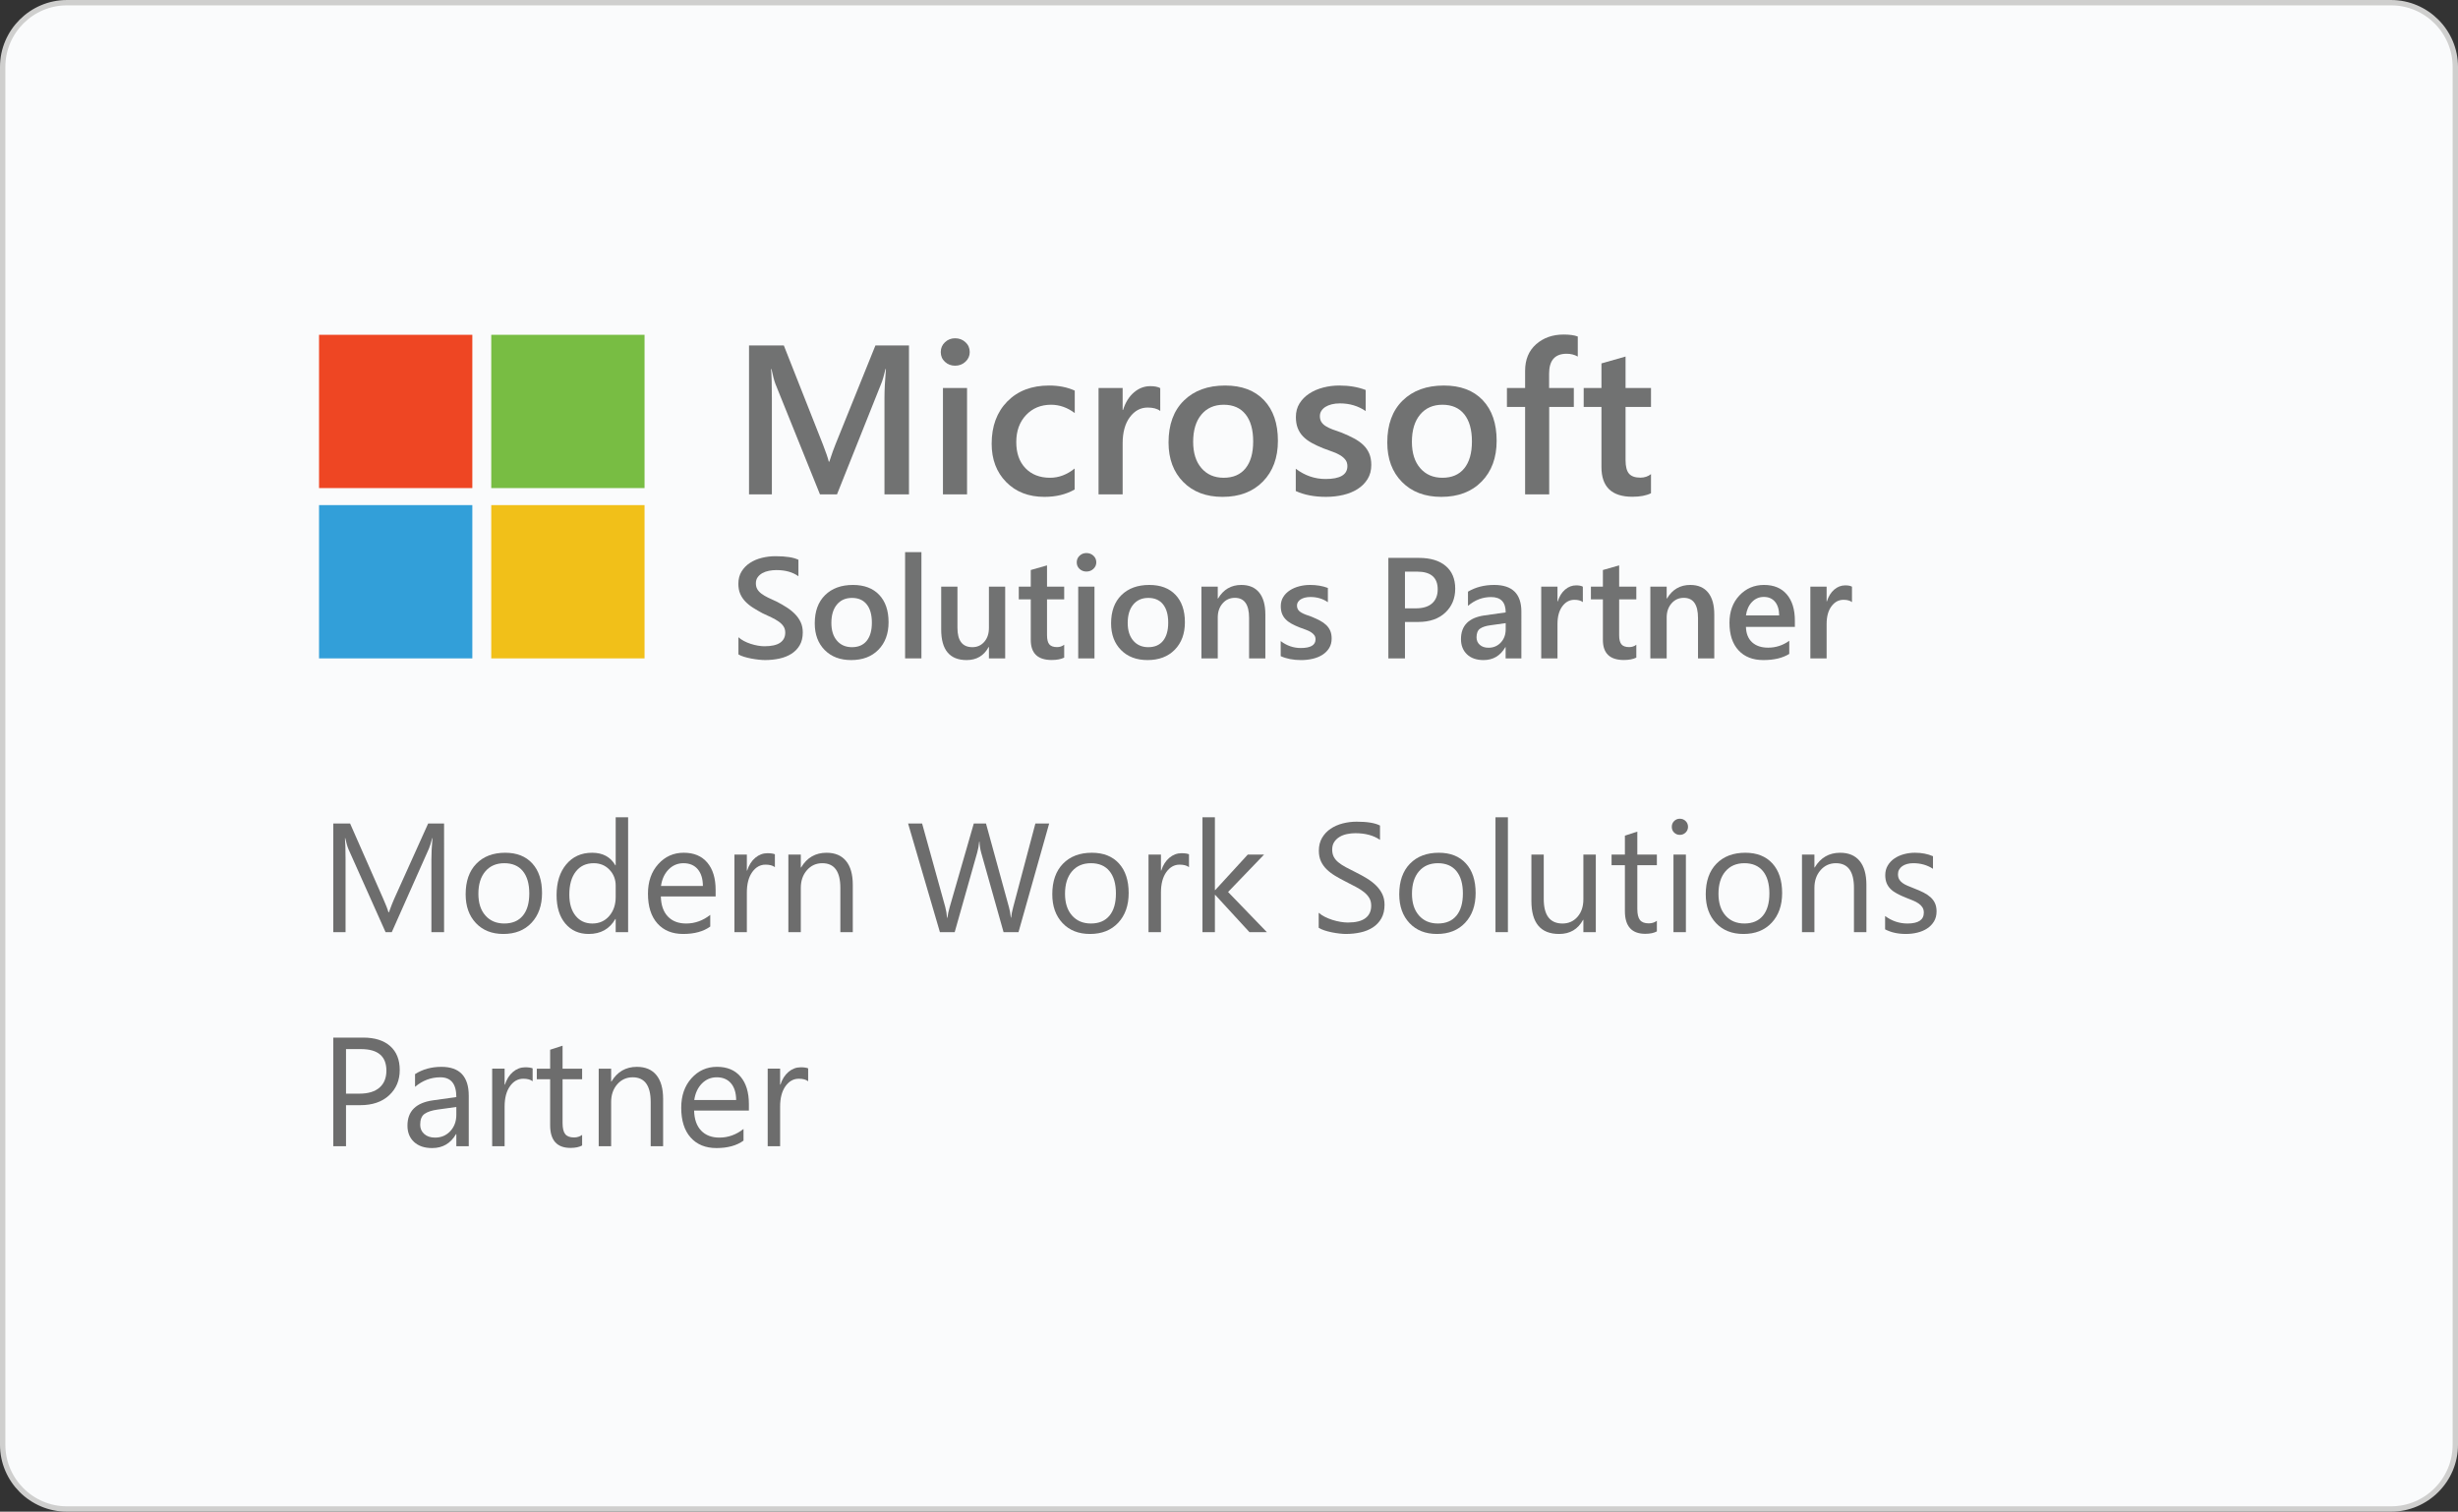
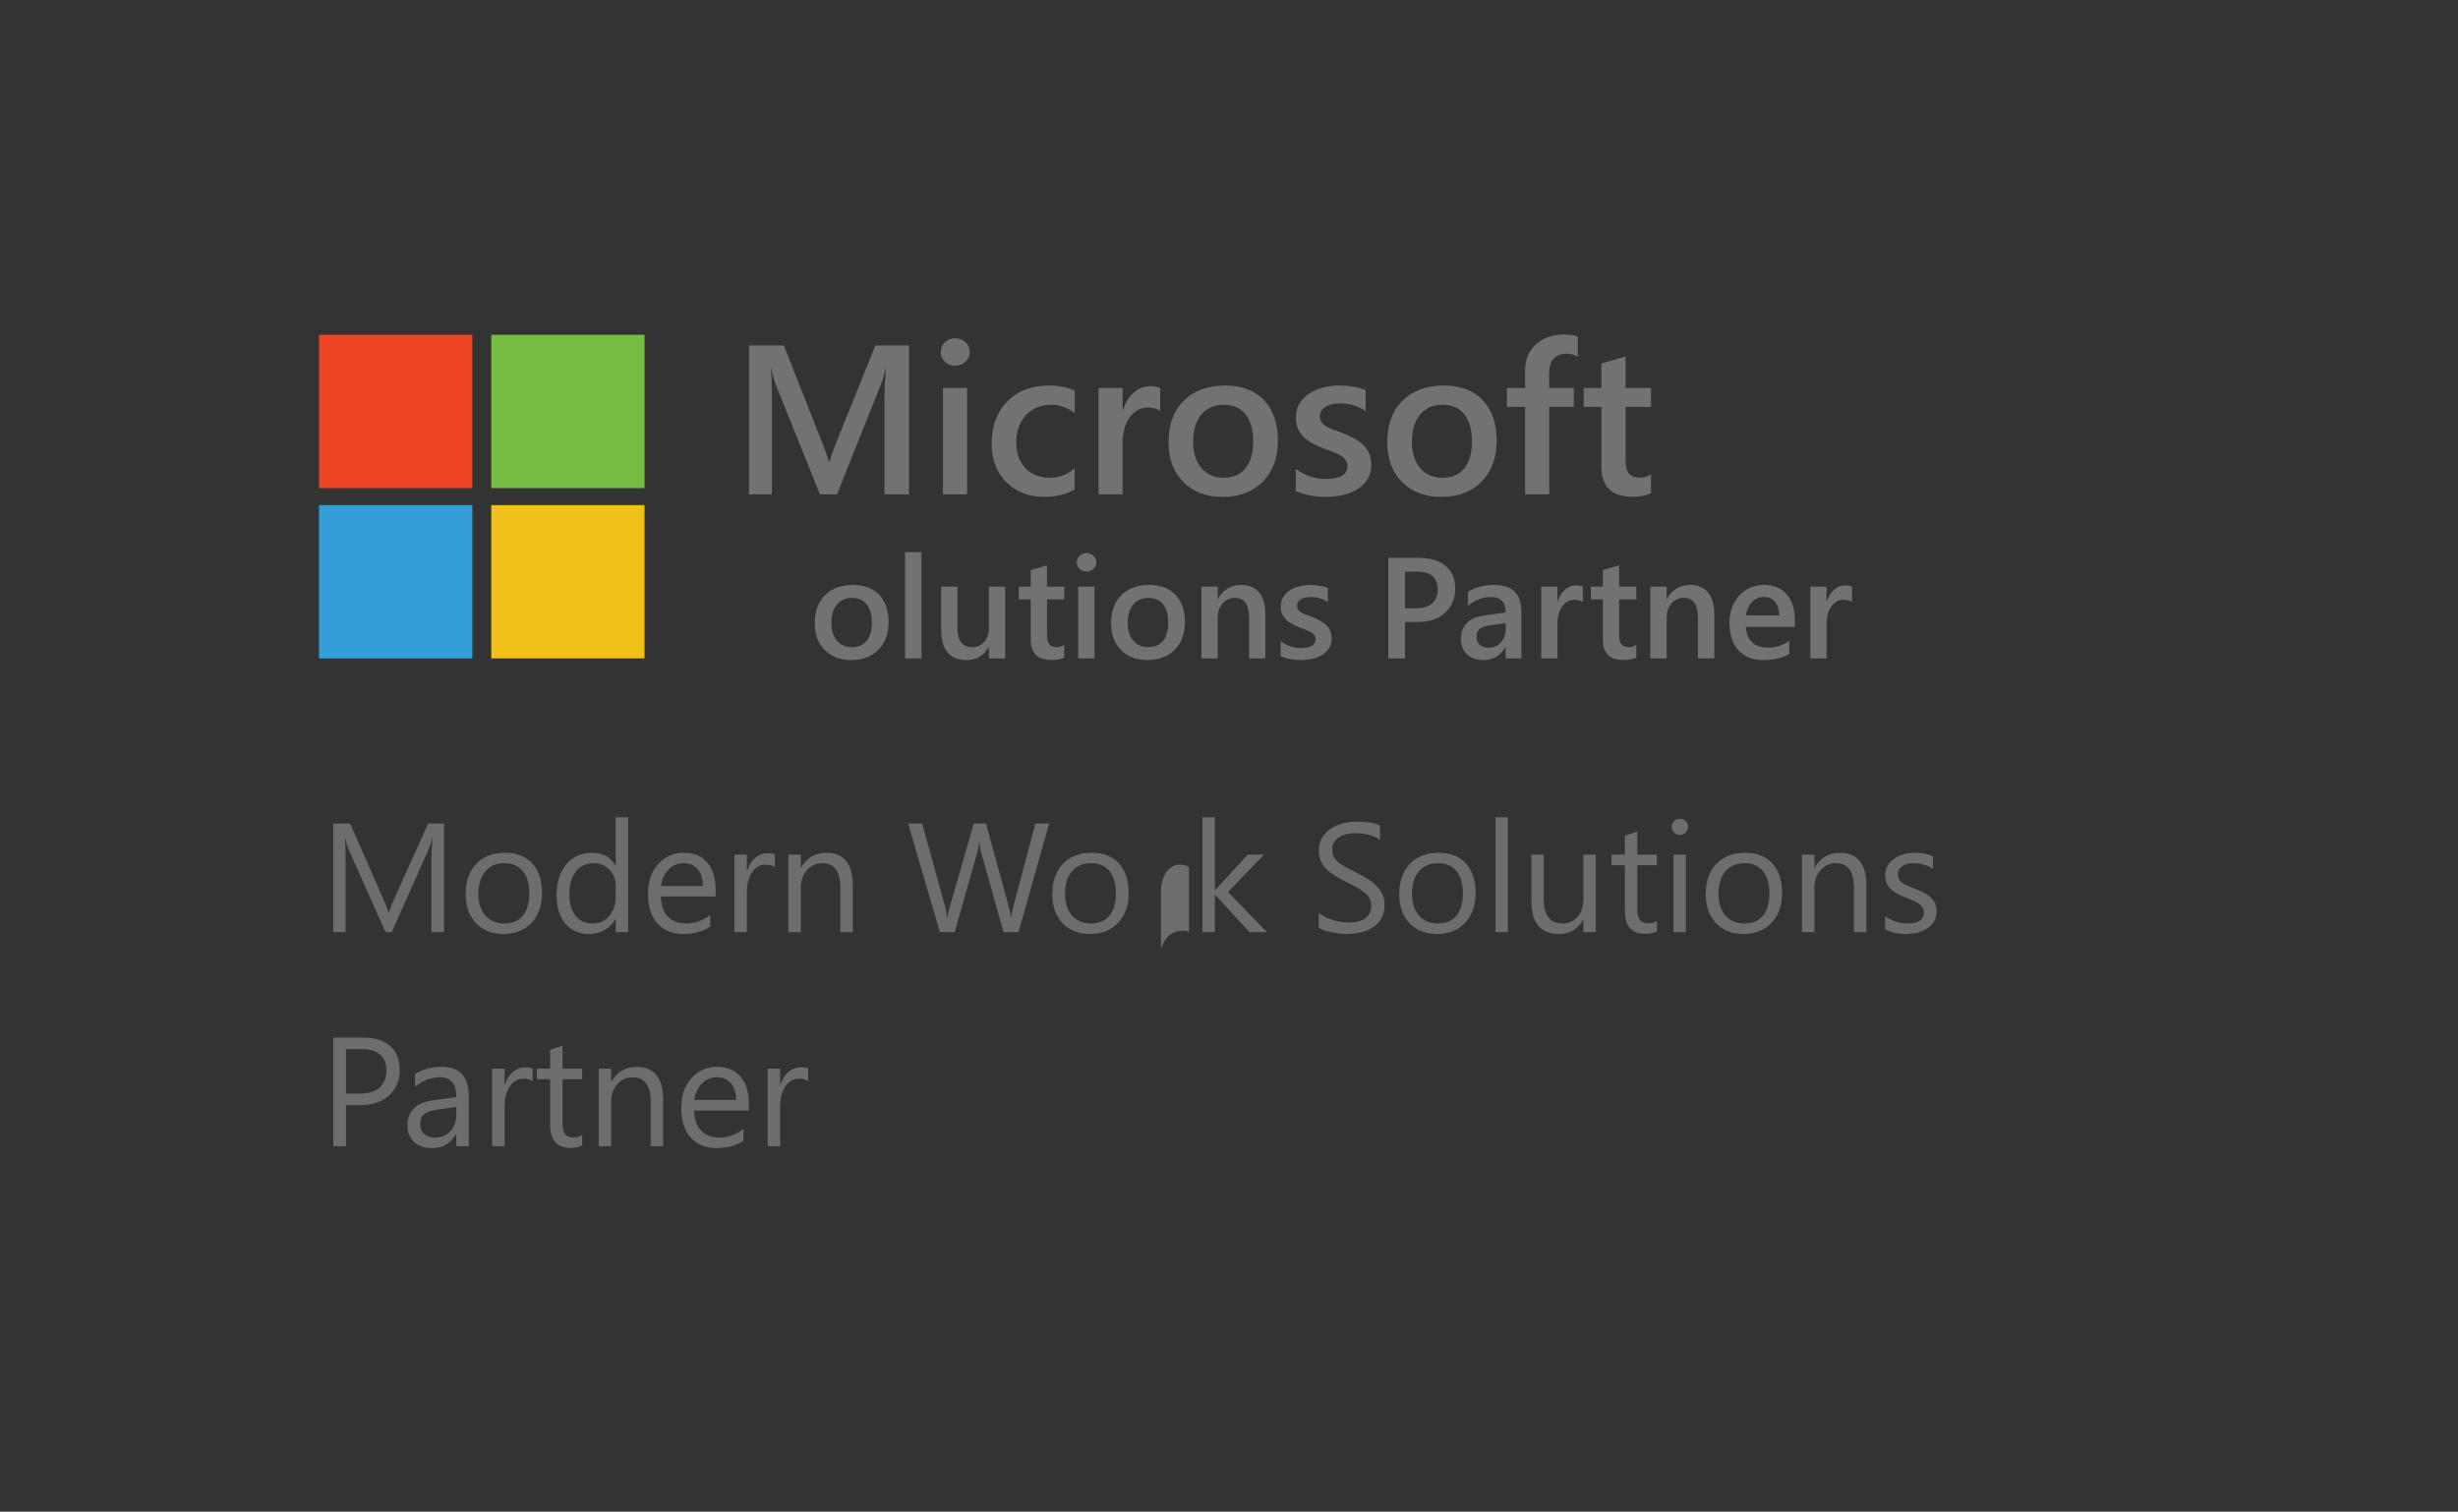
<svg xmlns="http://www.w3.org/2000/svg" version="1.1" id="Layer_1" x="0px" y="0px" viewBox="0 0 459.2 282.44" style="enable-background:new 0 0 459.2 282.44;" xml:space="preserve">
  <rect x="0" y="0" width="459.2" height="282.44" fill="#333333" stroke="none" />
  <style type="text/css">
	.st0{fill:#FAFBFC;stroke:#CFCFCE;stroke-miterlimit:10;}
	.st1{fill:#EE4623;}
	.st2{fill:#78BD43;}
	.st3{fill:#329FD9;}
	.st4{fill:#F1C019;}
	.st5{fill:#717272;}
	.st6{fill:#6D6D6D;}
</style>
  <g>
-     <path class="st0" d="M446.7,281.938H12.5c-6.6,0-12-5.4-12-12V12.502   c0-6.6,5.4-12,12-12h434.2c6.6,0,12,5.4,12,12v257.435   C458.7,276.538,453.3,281.938,446.7,281.938z" />
    <rect x="59.602" y="62.554" class="st1" width="28.638" height="28.638" />
    <rect x="91.775" y="62.554" class="st2" width="28.638" height="28.638" />
    <rect x="59.602" y="94.374" class="st3" width="28.638" height="28.638" />
    <rect x="91.775" y="94.374" class="st4" width="28.638" height="28.638" />
    <g>
      <g>
        <path class="st5" d="M169.815,92.368h-4.579V74.361c0-1.475,0.09-3.279,0.271-5.414h-0.078     c-0.285,1.216-0.537,2.089-0.757,2.62l-8.305,20.801h-3.182l-8.324-20.646     c-0.233-0.607-0.479-1.533-0.737-2.774h-0.078     c0.103,1.113,0.155,2.93,0.155,5.452V92.368h-4.269V64.543h6.5l7.315,18.531     c0.556,1.423,0.918,2.484,1.087,3.182h0.097     c0.479-1.461,0.867-2.548,1.165-3.26l7.451-18.453h6.268V92.368z" />
        <path class="st5" d="M178.43,68.326c-0.737,0-1.368-0.239-1.892-0.718     c-0.524-0.479-0.786-1.087-0.786-1.824s0.262-1.352,0.786-1.843     c0.523-0.491,1.154-0.737,1.892-0.737c0.763,0,1.41,0.246,1.94,0.737     c0.53,0.492,0.795,1.106,0.795,1.843c0,0.699-0.265,1.297-0.795,1.795     C179.84,68.077,179.193,68.326,178.43,68.326z M180.662,92.368h-4.501V72.498     h4.501V92.368z" />
        <path class="st5" d="M200.764,91.456c-1.591,0.918-3.473,1.378-5.646,1.378     c-2.949,0-5.33-0.922-7.141-2.765s-2.716-4.233-2.716-7.17     c0-3.272,0.973-5.902,2.92-7.888c1.947-1.985,4.55-2.979,7.81-2.979     c1.811,0,3.408,0.317,4.792,0.951v4.191c-1.384-1.035-2.859-1.552-4.424-1.552     c-1.902,0-3.461,0.644-4.676,1.931c-1.216,1.288-1.824,2.972-1.824,5.055     c0,2.057,0.572,3.681,1.717,4.871s2.681,1.785,4.608,1.785     c1.617,0,3.144-0.576,4.579-1.727V91.456z" />
        <path class="st5" d="M216.754,76.786c-0.543-0.427-1.326-0.64-2.348-0.64     c-1.333,0-2.445,0.602-3.337,1.805s-1.339,2.839-1.339,4.909v9.508h-4.501     V72.498h4.501v4.094h0.078c0.439-1.397,1.116-2.487,2.028-3.27     s1.931-1.174,3.056-1.174c0.815,0,1.436,0.123,1.863,0.369V76.786z" />
        <path class="st5" d="M228.396,92.834c-3.066,0-5.514-0.928-7.344-2.785     c-1.831-1.856-2.746-4.317-2.746-7.383c0-3.337,0.954-5.944,2.862-7.819     c1.908-1.876,4.479-2.814,7.713-2.814c3.104,0,5.523,0.912,7.257,2.736     c1.733,1.824,2.6,4.353,2.6,7.587c0,3.169-0.935,5.708-2.804,7.616     C234.065,91.879,231.552,92.834,228.396,92.834z M228.609,75.622     c-1.759,0-3.15,0.615-4.172,1.843c-1.022,1.229-1.533,2.924-1.533,5.084     c0,2.083,0.517,3.723,1.552,4.919c1.035,1.197,2.419,1.795,4.152,1.795     c1.772,0,3.133-0.588,4.084-1.766c0.951-1.177,1.426-2.852,1.426-5.025     c0-2.186-0.475-3.874-1.426-5.064C231.742,76.217,230.381,75.622,228.609,75.622z" />
        <path class="st5" d="M242.075,91.747v-4.172c1.682,1.281,3.538,1.921,5.568,1.921     c2.717,0,4.075-0.802,4.075-2.406c0-0.453-0.116-0.837-0.35-1.155     c-0.232-0.316-0.546-0.598-0.94-0.844s-0.86-0.466-1.397-0.66     c-0.537-0.194-1.135-0.414-1.795-0.66c-0.814-0.323-1.549-0.667-2.202-1.029     c-0.653-0.362-1.196-0.772-1.63-1.232c-0.434-0.459-0.76-0.98-0.979-1.562     c-0.221-0.582-0.33-1.261-0.33-2.038c0-0.957,0.226-1.801,0.679-2.532     c0.453-0.73,1.061-1.345,1.824-1.843c0.763-0.498,1.63-0.873,2.6-1.125     c0.971-0.252,1.973-0.378,3.008-0.378c1.837,0,3.479,0.278,4.929,0.834v3.939     c-1.396-0.957-3.001-1.436-4.812-1.436c-0.569,0-1.083,0.059-1.542,0.175     c-0.459,0.117-0.851,0.278-1.174,0.485c-0.324,0.207-0.576,0.456-0.757,0.747     c-0.182,0.291-0.271,0.611-0.271,0.96c0,0.427,0.09,0.789,0.271,1.086     c0.181,0.298,0.449,0.56,0.805,0.786c0.356,0.227,0.783,0.434,1.281,0.621     s1.07,0.392,1.717,0.611c0.854,0.349,1.62,0.705,2.3,1.067     c0.679,0.362,1.258,0.773,1.736,1.232c0.479,0.459,0.848,0.99,1.106,1.591     s0.388,1.316,0.388,2.144c0,1.009-0.232,1.889-0.698,2.639     c-0.466,0.75-1.087,1.372-1.863,1.863c-0.775,0.492-1.672,0.857-2.688,1.097     c-1.016,0.239-2.086,0.359-3.211,0.359     C245.549,92.834,243.666,92.471,242.075,91.747z" />
        <path class="st5" d="M269.26,92.834c-3.066,0-5.515-0.928-7.345-2.785     c-1.83-1.856-2.745-4.317-2.745-7.383c0-3.337,0.953-5.944,2.861-7.819     c1.908-1.876,4.479-2.814,7.714-2.814c3.104,0,5.523,0.912,7.257,2.736     c1.733,1.824,2.6,4.353,2.6,7.587c0,3.169-0.935,5.708-2.804,7.616     C274.929,91.879,272.416,92.834,269.26,92.834z M269.473,75.622     c-1.759,0-3.149,0.615-4.172,1.843c-1.021,1.229-1.532,2.924-1.532,5.084     c0,2.083,0.517,3.723,1.552,4.919c1.035,1.197,2.419,1.795,4.152,1.795     c1.772,0,3.134-0.588,4.085-1.766c0.951-1.177,1.426-2.852,1.426-5.025     c0-2.186-0.475-3.874-1.426-5.064C272.607,76.217,271.245,75.622,269.473,75.622z" />
        <path class="st5" d="M294.757,66.619c-0.608-0.349-1.301-0.524-2.076-0.524     c-2.187,0-3.279,1.235-3.279,3.706v2.697h4.618v3.532h-4.6V92.368h-4.501     V76.03h-3.396v-3.532h3.396v-3.221c0-2.095,0.686-3.748,2.057-4.958     s3.085-1.814,5.142-1.814c1.112,0,1.992,0.123,2.64,0.369V66.619z" />
        <path class="st5" d="M308.437,92.154c-0.88,0.439-2.038,0.66-3.474,0.66     c-3.855,0-5.782-1.85-5.782-5.549V76.03h-3.318v-3.532h3.318v-4.599     l4.502-1.281v5.879h4.754v3.532h-4.754v9.935c0,1.177,0.213,2.018,0.64,2.522     s1.139,0.757,2.135,0.757c0.763,0,1.423-0.22,1.979-0.66V92.154z" />
      </g>
    </g>
    <g>
      <g>
-         <path class="st5" d="M137.952,122.265v-3.208c0.288,0.262,0.63,0.498,1.028,0.707     c0.397,0.209,0.818,0.386,1.263,0.53c0.445,0.144,0.891,0.255,1.336,0.333     c0.445,0.079,0.855,0.118,1.23,0.118c1.31,0,2.285-0.218,2.927-0.655     s0.962-1.069,0.962-1.898c0-0.445-0.107-0.832-0.321-1.159     c-0.214-0.327-0.513-0.626-0.897-0.896c-0.384-0.271-0.836-0.531-1.355-0.779     c-0.519-0.249-1.076-0.508-1.669-0.779c-0.637-0.34-1.23-0.685-1.781-1.034     c-0.55-0.349-1.028-0.735-1.434-1.159s-0.725-0.901-0.956-1.434     c-0.231-0.532-0.347-1.156-0.347-1.872c0-0.882,0.198-1.648,0.596-2.298     c0.397-0.65,0.921-1.187,1.571-1.61c0.65-0.423,1.39-0.738,2.219-0.943     s1.676-0.308,2.541-0.308c1.964,0,3.396,0.223,4.294,0.668v3.077     c-1.065-0.768-2.436-1.152-4.111-1.152c-0.463,0-0.923,0.043-1.381,0.131     c-0.458,0.087-0.869,0.231-1.231,0.432s-0.657,0.458-0.884,0.772     c-0.227,0.314-0.34,0.694-0.34,1.139c0,0.419,0.087,0.781,0.262,1.087     s0.43,0.585,0.766,0.838c0.336,0.253,0.746,0.5,1.231,0.74     c0.484,0.24,1.045,0.5,1.682,0.779c0.655,0.34,1.272,0.698,1.853,1.073     c0.581,0.375,1.091,0.791,1.532,1.244c0.441,0.454,0.79,0.958,1.048,1.512     c0.257,0.555,0.386,1.185,0.386,1.892c0,0.952-0.192,1.755-0.576,2.409     c-0.384,0.655-0.901,1.188-1.552,1.598s-1.399,0.707-2.246,0.89     c-0.847,0.184-1.741,0.275-2.684,0.275c-0.314,0-0.701-0.024-1.159-0.072     c-0.458-0.048-0.928-0.118-1.408-0.209s-0.934-0.203-1.362-0.334     S138.214,122.431,137.952,122.265z" />
        <path class="st5" d="M159.02,123.326c-2.069,0-3.721-0.626-4.956-1.879     c-1.235-1.252-1.853-2.913-1.853-4.982c0-2.252,0.644-4.011,1.932-5.277     s3.022-1.898,5.205-1.898c2.095,0,3.728,0.615,4.897,1.846     c1.17,1.23,1.755,2.938,1.755,5.12c0,2.139-0.631,3.852-1.892,5.139     C162.845,122.682,161.15,123.326,159.02,123.326z M159.164,111.712     c-1.188,0-2.126,0.415-2.815,1.244c-0.689,0.83-1.034,1.973-1.034,3.431     c0,1.406,0.349,2.512,1.047,3.319c0.698,0.808,1.632,1.211,2.802,1.211     c1.196,0,2.115-0.397,2.756-1.191c0.642-0.794,0.962-1.925,0.962-3.391     c0-1.475-0.321-2.614-0.962-3.417S160.36,111.712,159.164,111.712z" />
        <path class="st5" d="M172.14,123.011h-3.051V103.161h3.051V123.011z" />
        <path class="st5" d="M187.787,123.011h-3.038v-2.121h-0.053     c-0.881,1.624-2.252,2.436-4.111,2.436c-3.168,0-4.753-1.903-4.753-5.709v-8.014     h3.038v7.699c0,2.409,0.93,3.614,2.789,3.614c0.899,0,1.639-0.332,2.219-0.995     c0.581-0.663,0.871-1.532,0.871-2.605v-7.712h3.038V123.011z" />
        <path class="st5" d="M198.812,122.867c-0.594,0.297-1.375,0.445-2.344,0.445     c-2.602,0-3.902-1.249-3.902-3.745v-7.581H190.327v-2.383h2.239v-3.103     l3.038-0.864v3.967h3.208v2.383h-3.208v6.704c0,0.794,0.144,1.362,0.432,1.702     s0.768,0.511,1.44,0.511c0.515,0,0.96-0.148,1.335-0.445V122.867z" />
        <path class="st5" d="M202.963,106.788c-0.498,0-0.923-0.162-1.277-0.484     c-0.354-0.323-0.53-0.733-0.53-1.231s0.177-0.912,0.53-1.244     c0.354-0.332,0.779-0.498,1.277-0.498c0.515,0,0.951,0.166,1.309,0.498     c0.358,0.332,0.537,0.747,0.537,1.244c0,0.471-0.179,0.875-0.537,1.211     C203.914,106.62,203.478,106.788,202.963,106.788z M204.469,123.011h-3.038v-13.408     h3.038V123.011z" />
        <path class="st5" d="M214.381,123.326c-2.069,0-3.721-0.626-4.956-1.879     c-1.235-1.252-1.853-2.913-1.853-4.982c0-2.252,0.644-4.011,1.932-5.277     s3.022-1.898,5.205-1.898c2.095,0,3.728,0.615,4.897,1.846     c1.17,1.23,1.755,2.938,1.755,5.12c0,2.139-0.631,3.852-1.892,5.139     C218.206,122.682,216.511,123.326,214.381,123.326z M214.525,111.712     c-1.188,0-2.126,0.415-2.815,1.244c-0.689,0.83-1.034,1.973-1.034,3.431     c0,1.406,0.349,2.512,1.047,3.319c0.698,0.808,1.632,1.211,2.802,1.211     c1.196,0,2.115-0.397,2.756-1.191c0.642-0.794,0.962-1.925,0.962-3.391     c0-1.475-0.321-2.614-0.962-3.417S215.721,111.712,214.525,111.712z" />
        <path class="st5" d="M236.392,123.011h-3.038v-7.555c0-2.505-0.886-3.758-2.658-3.758     c-0.926,0-1.689,0.347-2.292,1.041c-0.603,0.694-0.904,1.569-0.904,2.625v7.647     h-3.051v-13.408h3.051v2.226h0.053c1.003-1.693,2.453-2.54,4.347-2.54     c1.457,0,2.57,0.474,3.339,1.42c0.768,0.947,1.152,2.315,1.152,4.105V123.011     z" />
        <path class="st5" d="M239.259,122.592v-2.815c1.135,0.864,2.387,1.296,3.758,1.296     c1.833,0,2.75-0.541,2.75-1.624c0-0.306-0.079-0.565-0.236-0.779     c-0.157-0.213-0.369-0.403-0.635-0.569c-0.267-0.166-0.581-0.314-0.942-0.445     c-0.362-0.131-0.767-0.279-1.212-0.445c-0.55-0.218-1.045-0.449-1.486-0.694     c-0.44-0.244-0.807-0.521-1.1-0.832c-0.292-0.31-0.513-0.661-0.661-1.054     c-0.148-0.393-0.223-0.851-0.223-1.375c0-0.646,0.152-1.215,0.458-1.709     c0.306-0.493,0.716-0.908,1.231-1.244c0.515-0.336,1.1-0.589,1.754-0.759     c0.655-0.17,1.332-0.255,2.03-0.255c1.239,0,2.348,0.188,3.325,0.563v2.658     c-0.942-0.646-2.024-0.969-3.247-0.969c-0.384,0-0.731,0.039-1.041,0.118     s-0.574,0.188-0.792,0.328s-0.389,0.308-0.511,0.504s-0.184,0.413-0.184,0.648     c0,0.288,0.062,0.532,0.184,0.733c0.122,0.201,0.304,0.378,0.544,0.53     c0.239,0.153,0.527,0.293,0.864,0.419c0.336,0.127,0.722,0.264,1.158,0.413     c0.576,0.236,1.094,0.476,1.552,0.72c0.458,0.245,0.849,0.522,1.172,0.832     c0.323,0.31,0.571,0.668,0.746,1.074s0.262,0.888,0.262,1.447     c0,0.681-0.156,1.274-0.471,1.781s-0.733,0.925-1.257,1.257     c-0.524,0.332-1.129,0.579-1.813,0.74c-0.686,0.162-1.408,0.243-2.167,0.243     C241.603,123.326,240.332,123.081,239.259,122.592z" />
        <path class="st5" d="M262.474,116.203v6.809h-3.104v-18.776h5.696     c2.156,0,3.828,0.502,5.015,1.505c1.188,1.004,1.781,2.418,1.781,4.243     c0,1.825-0.62,3.317-1.859,4.478c-1.24,1.161-2.916,1.742-5.028,1.742H262.474z      M262.474,106.801v6.861h2.017c1.336,0,2.353-0.31,3.051-0.93     c0.698-0.62,1.048-1.493,1.048-2.619c0-2.208-1.283-3.312-3.85-3.312H262.474z" />
        <path class="st5" d="M284.223,123.011h-2.946v-2.095h-0.052     c-0.926,1.606-2.283,2.41-4.072,2.41c-1.318,0-2.351-0.358-3.097-1.074     c-0.747-0.716-1.12-1.663-1.12-2.841c0-2.532,1.458-4.007,4.374-4.426     l3.98-0.563c0-1.912-0.908-2.868-2.724-2.868     c-1.598,0-3.038,0.55-4.321,1.65v-2.658c1.414-0.838,3.047-1.257,4.897-1.257     c3.387,0,5.08,1.667,5.08,5.001V123.011z M281.29,116.425l-2.815,0.393     c-0.873,0.113-1.53,0.325-1.971,0.635c-0.44,0.31-0.661,0.853-0.661,1.63     c0,0.567,0.203,1.032,0.608,1.395c0.406,0.362,0.95,0.543,1.631,0.543     c0.925,0,1.69-0.325,2.298-0.976c0.606-0.65,0.91-1.468,0.91-2.455V116.425     z" />
        <path class="st5" d="M295.706,112.497c-0.366-0.288-0.895-0.432-1.584-0.432     c-0.899,0-1.65,0.406-2.252,1.218c-0.603,0.812-0.903,1.916-0.903,3.312v6.416     h-3.038v-13.408h3.038v2.763h0.052c0.297-0.942,0.753-1.678,1.368-2.206     c0.616-0.528,1.303-0.792,2.062-0.792c0.55,0,0.969,0.083,1.257,0.249V112.497z" />
        <path class="st5" d="M305.696,122.867c-0.594,0.297-1.375,0.445-2.344,0.445     c-2.602,0-3.901-1.249-3.901-3.745v-7.581h-2.239v-2.383h2.239v-3.103     l3.037-0.864v3.967h3.208v2.383h-3.208v6.704c0,0.794,0.145,1.362,0.433,1.702     s0.768,0.511,1.44,0.511c0.515,0,0.96-0.148,1.335-0.445V122.867z" />
        <path class="st5" d="M320.257,123.011h-3.038v-7.555c0-2.505-0.886-3.758-2.657-3.758     c-0.926,0-1.689,0.347-2.292,1.041c-0.603,0.694-0.903,1.569-0.903,2.625v7.647     h-3.051v-13.408h3.051v2.226h0.053c1.003-1.693,2.452-2.54,4.347-2.54     c1.458,0,2.57,0.474,3.339,1.42c0.769,0.947,1.152,2.315,1.152,4.105V123.011     z" />
        <path class="st5" d="M335.316,117.132h-9.14c0.034,1.239,0.417,2.195,1.146,2.867     c0.729,0.672,1.73,1.008,3.005,1.008c1.432,0,2.745-0.428,3.941-1.283v2.449     c-1.223,0.768-2.837,1.152-4.845,1.152c-1.973,0-3.521-0.609-4.642-1.827     c-1.122-1.218-1.683-2.931-1.683-5.14c0-2.086,0.617-3.786,1.853-5.1     c1.235-1.313,2.77-1.97,4.603-1.97s3.252,0.589,4.256,1.768     c1.004,1.178,1.506,2.815,1.506,4.91V117.132z M332.382,114.985     c-0.009-1.091-0.267-1.94-0.772-2.547c-0.506-0.606-1.204-0.91-2.095-0.91     c-0.873,0-1.613,0.319-2.22,0.956s-0.979,1.471-1.119,2.501H332.382z" />
        <path class="st5" d="M345.986,112.497c-0.366-0.288-0.895-0.432-1.584-0.432     c-0.899,0-1.65,0.406-2.252,1.218c-0.603,0.812-0.903,1.916-0.903,3.312v6.416     h-3.038v-13.408h3.038v2.763h0.052c0.297-0.942,0.753-1.678,1.368-2.206     c0.616-0.528,1.303-0.792,2.062-0.792c0.55,0,0.969,0.083,1.257,0.249V112.497z" />
      </g>
    </g>
    <g>
      <g>
        <path class="st6" d="M82.959,174.162h-2.364v-13.618c0-1.076,0.065-2.393,0.198-3.949     H80.736c-0.226,0.915-0.429,1.571-0.608,1.968l-6.937,15.6h-1.161     l-6.922-15.486c-0.198-0.453-0.401-1.146-0.608-2.081h-0.057     c0.075,0.812,0.113,2.138,0.113,3.978v13.59h-2.293V153.862h3.143l6.229,14.156     c0.481,1.085,0.793,1.896,0.935,2.435h0.085     c0.405-1.113,0.731-1.944,0.977-2.491l6.356-14.1h2.973V174.162z" />
        <path class="st6" d="M94.043,174.502c-2.143,0-3.853-0.678-5.132-2.031     c-1.279-1.354-1.918-3.15-1.918-5.387c0-2.435,0.666-4.336,1.996-5.705     c1.331-1.368,3.128-2.052,5.393-2.052c2.161,0,3.848,0.665,5.061,1.995     c1.212,1.331,1.819,3.176,1.819,5.535c0,2.312-0.654,4.164-1.96,5.557     C97.995,173.805,96.242,174.502,94.043,174.502z M94.212,161.28     c-1.491,0-2.67,0.507-3.539,1.521c-0.869,1.015-1.302,2.414-1.302,4.197     c0,1.718,0.438,3.072,1.316,4.062c0.877,0.991,2.052,1.486,3.524,1.486     c1.501,0,2.654-0.485,3.461-1.458c0.807-0.972,1.21-2.354,1.21-4.147     c0-1.812-0.403-3.208-1.21-4.19C96.867,161.77,95.713,161.28,94.212,161.28z" />
        <path class="st6" d="M117.343,174.162h-2.322v-2.463h-0.057     c-1.076,1.868-2.737,2.803-4.983,2.803c-1.821,0-3.277-0.649-4.367-1.946     c-1.09-1.298-1.635-3.065-1.635-5.302c0-2.397,0.604-4.317,1.812-5.762     c1.208-1.443,2.817-2.165,4.827-2.165c1.991,0,3.44,0.783,4.346,2.35h0.057     v-8.975h2.322V174.162z M115.022,167.607v-2.137c0-1.171-0.387-2.161-1.161-2.974     c-0.774-0.811-1.755-1.217-2.944-1.217c-1.416,0-2.529,0.519-3.341,1.557     c-0.812,1.039-1.217,2.473-1.217,4.304c0,1.67,0.389,2.989,1.167,3.956     c0.779,0.968,1.824,1.451,3.136,1.451c1.293,0,2.343-0.467,3.149-1.401     C114.618,170.212,115.022,169.033,115.022,167.607z" />
        <path class="st6" d="M133.693,167.494H123.459c0.038,1.614,0.472,2.859,1.302,3.737     c0.83,0.878,1.972,1.316,3.426,1.316c1.632,0,3.133-0.538,4.501-1.613v2.18     c-1.274,0.925-2.958,1.388-5.054,1.388c-2.048,0-3.657-0.658-4.827-1.975     c-1.17-1.317-1.755-3.169-1.755-5.557c0-2.255,0.639-4.093,1.918-5.514     c1.279-1.42,2.867-2.13,4.764-2.13c1.897,0,3.364,0.613,4.402,1.84     s1.557,2.93,1.557,5.11V167.494z M131.315,165.527     c-0.01-1.341-0.333-2.383-0.97-3.129c-0.637-0.745-1.522-1.118-2.654-1.118     c-1.095,0-2.024,0.392-2.789,1.175c-0.765,0.783-1.237,1.808-1.416,3.072     H131.315z" />
        <path class="st6" d="M144.763,162.016c-0.406-0.312-0.991-0.468-1.755-0.468     c-0.991,0-1.819,0.468-2.484,1.401c-0.666,0.935-0.998,2.209-0.998,3.822v7.39     h-2.322v-14.496h2.322v2.987h0.057c0.33-1.02,0.835-1.814,1.515-2.386     c0.68-0.57,1.439-0.856,2.279-0.856c0.604,0,1.066,0.066,1.387,0.198V162.016z" />
        <path class="st6" d="M159.315,174.162h-2.322v-8.268c0-3.076-1.123-4.614-3.369-4.614     c-1.161,0-2.121,0.437-2.88,1.31c-0.76,0.873-1.14,1.975-1.14,3.305v8.268     h-2.322v-14.496h2.322v2.407h0.057c1.095-1.831,2.68-2.746,4.756-2.746     c1.585,0,2.798,0.512,3.638,1.535c0.84,1.024,1.26,2.504,1.26,4.438V174.162     z" />
        <path class="st6" d="M196.006,153.862l-5.733,20.3h-2.789l-4.176-14.835     c-0.179-0.633-0.288-1.321-0.326-2.067h-0.057     c-0.057,0.698-0.179,1.378-0.368,2.039l-4.204,14.863h-2.76l-5.945-20.3     h2.619l4.317,15.571c0.179,0.651,0.292,1.331,0.34,2.039h0.071     c0.047-0.5,0.193-1.18,0.439-2.039l4.487-15.571h2.279l4.304,15.685     c0.151,0.538,0.264,1.171,0.339,1.897h0.057     c0.038-0.491,0.165-1.143,0.382-1.954l4.147-15.628H196.006z" />
        <path class="st6" d="M203.637,174.502c-2.143,0-3.853-0.678-5.132-2.031     c-1.279-1.354-1.918-3.15-1.918-5.387c0-2.435,0.666-4.336,1.996-5.705     c1.331-1.368,3.128-2.052,5.393-2.052c2.161,0,3.848,0.665,5.061,1.995     c1.212,1.331,1.819,3.176,1.819,5.535c0,2.312-0.654,4.164-1.96,5.557     C207.588,173.805,205.836,174.502,203.637,174.502z M203.806,161.28     c-1.491,0-2.67,0.507-3.539,1.521c-0.869,1.015-1.302,2.414-1.302,4.197     c0,1.718,0.438,3.072,1.316,4.062c0.877,0.991,2.052,1.486,3.524,1.486     c1.501,0,2.654-0.485,3.461-1.458c0.807-0.972,1.21-2.354,1.21-4.147     c0-1.812-0.403-3.208-1.21-4.19C206.461,161.77,205.307,161.28,203.806,161.28     z" />
-         <path class="st6" d="M222.124,162.016c-0.406-0.312-0.991-0.468-1.755-0.468     c-0.991,0-1.819,0.468-2.484,1.401c-0.666,0.935-0.998,2.209-0.998,3.822v7.39     h-2.322v-14.496h2.322v2.987h0.057c0.33-1.02,0.835-1.814,1.515-2.386     c0.68-0.57,1.439-0.856,2.279-0.856c0.604,0,1.066,0.066,1.387,0.198V162.016z" />
+         <path class="st6" d="M222.124,162.016c-0.406-0.312-0.991-0.468-1.755-0.468     c-0.991,0-1.819,0.468-2.484,1.401c-0.666,0.935-0.998,2.209-0.998,3.822v7.39     h-2.322h2.322v2.987h0.057c0.33-1.02,0.835-1.814,1.515-2.386     c0.68-0.57,1.439-0.856,2.279-0.856c0.604,0,1.066,0.066,1.387,0.198V162.016z" />
        <path class="st6" d="M236.676,174.162h-3.256l-6.398-6.965h-0.057v6.965h-2.322v-21.46     h2.322v13.604h0.057l6.087-6.64h3.043l-6.724,6.993L236.676,174.162z" />
        <path class="st6" d="M246.358,173.34v-2.803c0.32,0.283,0.705,0.538,1.153,0.765     s0.92,0.417,1.416,0.573c0.495,0.155,0.993,0.275,1.493,0.36     s0.963,0.128,1.387,0.128c1.463,0,2.556-0.271,3.277-0.814     c0.722-0.542,1.083-1.323,1.083-2.343c0-0.547-0.12-1.023-0.361-1.43     c-0.24-0.405-0.573-0.775-0.998-1.111c-0.424-0.334-0.927-0.655-1.507-0.962     c-0.581-0.307-1.206-0.63-1.876-0.97c-0.708-0.358-1.368-0.722-1.981-1.09     c-0.614-0.368-1.146-0.774-1.6-1.218s-0.81-0.946-1.069-1.508     s-0.389-1.22-0.389-1.975c0-0.925,0.202-1.729,0.608-2.413     c0.405-0.685,0.938-1.248,1.6-1.692c0.66-0.443,1.413-0.773,2.258-0.99     s1.706-0.326,2.583-0.326c2.001,0,3.459,0.241,4.375,0.723v2.675     c-1.199-0.83-2.737-1.245-4.615-1.245c-0.52,0-1.038,0.054-1.557,0.162     c-0.52,0.109-0.982,0.286-1.388,0.531c-0.406,0.245-0.736,0.562-0.991,0.948     c-0.255,0.388-0.382,0.859-0.382,1.416c0,0.519,0.097,0.967,0.29,1.345     c0.193,0.377,0.479,0.722,0.856,1.033c0.377,0.312,0.838,0.613,1.38,0.906     c0.543,0.292,1.168,0.613,1.876,0.962c0.727,0.359,1.416,0.736,2.066,1.133     c0.651,0.396,1.223,0.835,1.713,1.316c0.491,0.481,0.88,1.015,1.168,1.6     s0.432,1.255,0.432,2.01c0,1.001-0.195,1.848-0.587,2.541     c-0.392,0.694-0.921,1.258-1.586,1.692c-0.665,0.434-1.432,0.748-2.3,0.94     c-0.869,0.193-1.784,0.291-2.746,0.291c-0.321,0-0.718-0.026-1.189-0.078     s-0.953-0.128-1.444-0.227c-0.49-0.099-0.955-0.222-1.394-0.368     C246.974,173.682,246.622,173.52,246.358,173.34z" />
        <path class="st6" d="M268.455,174.502c-2.143,0-3.853-0.678-5.132-2.031     c-1.278-1.354-1.918-3.15-1.918-5.387c0-2.435,0.666-4.336,1.996-5.705     c1.331-1.368,3.129-2.052,5.394-2.052c2.161,0,3.848,0.665,5.061,1.995     c1.213,1.331,1.819,3.176,1.819,5.535c0,2.312-0.654,4.164-1.961,5.557     C272.407,173.805,270.654,174.502,268.455,174.502z M268.625,161.28     c-1.491,0-2.671,0.507-3.539,1.521s-1.302,2.414-1.302,4.197     c0,1.718,0.438,3.072,1.316,4.062c0.877,0.991,2.052,1.486,3.524,1.486     c1.501,0,2.654-0.485,3.461-1.458c0.807-0.972,1.21-2.354,1.21-4.147     c0-1.812-0.403-3.208-1.21-4.19C271.279,161.77,270.126,161.28,268.625,161.28     z" />
        <path class="st6" d="M281.705,174.162h-2.322v-21.46h2.322V174.162z" />
        <path class="st6" d="M298.126,174.162h-2.322v-2.294h-0.057     c-0.962,1.756-2.453,2.634-4.473,2.634c-3.454,0-5.181-2.058-5.181-6.172v-8.664     h2.307v8.296c0,3.058,1.17,4.586,3.511,4.586c1.133,0,2.064-0.417,2.796-1.253     c0.731-0.835,1.097-1.927,1.097-3.276v-8.353h2.322V174.162z" />
        <path class="st6" d="M309.535,174.02c-0.548,0.302-1.27,0.453-2.166,0.453     c-2.539,0-3.808-1.416-3.808-4.247v-8.578h-2.491v-1.982h2.491v-3.538     l2.321-0.751v4.289h3.652v1.982h-3.652v8.168c0,0.972,0.165,1.665,0.495,2.08     c0.33,0.416,0.878,0.623,1.643,0.623c0.585,0,1.09-0.16,1.515-0.481V174.02     z" />
        <path class="st6" d="M313.824,155.986c-0.415,0-0.77-0.142-1.062-0.425     c-0.293-0.283-0.438-0.642-0.438-1.076c0-0.434,0.146-0.795,0.438-1.083     c0.292-0.287,0.646-0.432,1.062-0.432c0.425,0,0.786,0.145,1.083,0.432     c0.297,0.288,0.446,0.649,0.446,1.083c0,0.415-0.149,0.77-0.446,1.062     C314.61,155.839,314.249,155.986,313.824,155.986z M314.957,174.162h-2.322v-14.496     h2.322V174.162z" />
        <path class="st6" d="M325.715,174.502c-2.143,0-3.853-0.678-5.132-2.031     c-1.278-1.354-1.918-3.15-1.918-5.387c0-2.435,0.666-4.336,1.996-5.705     c1.331-1.368,3.129-2.052,5.394-2.052c2.161,0,3.848,0.665,5.061,1.995     c1.213,1.331,1.819,3.176,1.819,5.535c0,2.312-0.654,4.164-1.961,5.557     C329.667,173.805,327.914,174.502,325.715,174.502z M325.885,161.28     c-1.491,0-2.671,0.507-3.539,1.521s-1.302,2.414-1.302,4.197     c0,1.718,0.438,3.072,1.316,4.062c0.877,0.991,2.052,1.486,3.524,1.486     c1.501,0,2.654-0.485,3.461-1.458c0.807-0.972,1.21-2.354,1.21-4.147     c0-1.812-0.403-3.208-1.21-4.19C328.539,161.77,327.386,161.28,325.885,161.28     z" />
        <path class="st6" d="M348.676,174.162h-2.322v-8.268c0-3.076-1.123-4.614-3.369-4.614     c-1.16,0-2.121,0.437-2.88,1.31c-0.76,0.873-1.14,1.975-1.14,3.305v8.268     h-2.322v-14.496h2.322v2.407h0.057c1.095-1.831,2.68-2.746,4.756-2.746     c1.586,0,2.798,0.512,3.639,1.535c0.84,1.024,1.26,2.504,1.26,4.438V174.162     z" />
        <path class="st6" d="M352.172,173.637v-2.491c1.265,0.935,2.656,1.401,4.176,1.401     c2.039,0,3.058-0.68,3.058-2.038c0-0.387-0.087-0.715-0.262-0.984     c-0.175-0.269-0.41-0.507-0.707-0.715c-0.298-0.207-0.647-0.394-1.048-0.559     c-0.401-0.165-0.833-0.337-1.295-0.517c-0.643-0.255-1.206-0.512-1.692-0.771     s-0.892-0.553-1.217-0.878c-0.326-0.325-0.571-0.695-0.736-1.111     c-0.165-0.415-0.248-0.901-0.248-1.458c0-0.68,0.156-1.281,0.468-1.805     s0.727-0.963,1.245-1.316c0.52-0.354,1.111-0.62,1.776-0.8     c0.666-0.18,1.353-0.269,2.06-0.269c1.256,0,2.379,0.217,3.369,0.65v2.351     c-1.066-0.698-2.293-1.048-3.68-1.048c-0.435,0-0.826,0.05-1.176,0.148     c-0.349,0.1-0.648,0.238-0.898,0.418c-0.25,0.179-0.443,0.394-0.58,0.644     c-0.138,0.25-0.205,0.526-0.205,0.828c0,0.378,0.067,0.694,0.205,0.948     c0.137,0.255,0.337,0.481,0.602,0.68c0.264,0.198,0.585,0.378,0.962,0.538     c0.378,0.16,0.808,0.335,1.289,0.523c0.642,0.246,1.217,0.498,1.727,0.758     s0.943,0.552,1.303,0.878c0.358,0.325,0.634,0.7,0.828,1.125     c0.192,0.425,0.29,0.93,0.29,1.515c0,0.718-0.158,1.34-0.475,1.868     c-0.316,0.529-0.738,0.968-1.267,1.316c-0.529,0.35-1.138,0.609-1.826,0.779     c-0.689,0.17-1.411,0.255-2.166,0.255     C354.56,174.502,353.267,174.213,352.172,173.637z" />
        <path class="st6" d="M64.642,206.489v7.673h-2.378V193.862h5.578     c2.17,0,3.853,0.529,5.046,1.586s1.791,2.548,1.791,4.473     c0,1.926-0.663,3.502-1.989,4.729c-1.326,1.227-3.117,1.84-5.372,1.84H64.642     z M64.642,196.014v8.323h2.491c1.642,0,2.895-0.375,3.758-1.125     c0.864-0.751,1.295-1.81,1.295-3.179c0-2.68-1.585-4.02-4.756-4.02H64.642z     " />
        <path class="st6" d="M87.574,214.162H85.252v-2.266h-0.057     c-1.01,1.737-2.496,2.605-4.459,2.605c-1.444,0-2.574-0.383-3.39-1.146     c-0.816-0.765-1.225-1.779-1.225-3.044c0-2.708,1.595-4.284,4.785-4.728     l4.346-0.609c0-2.463-0.996-3.694-2.987-3.694c-1.746,0-3.322,0.595-4.728,1.783     v-2.378c1.425-0.906,3.067-1.358,4.926-1.358c3.407,0,5.11,1.802,5.11,5.407     V214.162z M85.252,206.829l-3.496,0.481c-1.076,0.151-1.888,0.418-2.435,0.8     s-0.821,1.06-0.821,2.031c0,0.708,0.252,1.286,0.757,1.734     c0.504,0.448,1.177,0.672,2.017,0.672c1.151,0,2.102-0.403,2.853-1.21     c0.75-0.807,1.125-1.828,1.125-3.064V206.829z" />
        <path class="st6" d="M99.507,202.016c-0.406-0.312-0.991-0.468-1.755-0.468     c-0.991,0-1.819,0.468-2.484,1.401c-0.666,0.935-0.998,2.209-0.998,3.822v7.39     h-2.322v-14.496h2.322v2.987h0.057c0.33-1.02,0.835-1.814,1.515-2.386     c0.68-0.57,1.439-0.856,2.279-0.856c0.604,0,1.066,0.066,1.387,0.198V202.016z" />
        <path class="st6" d="M108.751,214.02c-0.547,0.302-1.269,0.453-2.166,0.453     c-2.539,0-3.808-1.416-3.808-4.247v-8.578h-2.491v-1.982h2.491v-3.538     l2.322-0.751v4.289h3.652v1.982h-3.652v8.168c0,0.972,0.165,1.665,0.495,2.08     c0.33,0.416,0.878,0.623,1.642,0.623c0.585,0,1.09-0.16,1.515-0.481V214.02     z" />
        <path class="st6" d="M123.883,214.162h-2.322v-8.268c0-3.076-1.123-4.614-3.369-4.614     c-1.161,0-2.121,0.437-2.88,1.31c-0.76,0.873-1.14,1.975-1.14,3.305v8.268     h-2.322v-14.496h2.322v2.407h0.057c1.095-1.831,2.68-2.746,4.756-2.746     c1.585,0,2.798,0.512,3.638,1.535c0.84,1.024,1.26,2.504,1.26,4.438V214.162     z" />
        <path class="st6" d="M139.907,207.494h-10.234c0.038,1.614,0.472,2.859,1.302,3.737     c0.83,0.878,1.972,1.316,3.426,1.316c1.632,0,3.133-0.538,4.501-1.613v2.18     c-1.274,0.925-2.958,1.388-5.054,1.388c-2.048,0-3.657-0.658-4.827-1.975     c-1.17-1.317-1.755-3.169-1.755-5.557c0-2.255,0.639-4.093,1.918-5.514     c1.279-1.42,2.867-2.13,4.764-2.13s3.364,0.613,4.402,1.84     s1.557,2.93,1.557,5.11V207.494z M137.529,205.527     c-0.01-1.341-0.333-2.383-0.97-3.129c-0.637-0.745-1.522-1.118-2.654-1.118     c-1.095,0-2.024,0.392-2.789,1.175c-0.765,0.783-1.237,1.808-1.416,3.072     H137.529z" />
        <path class="st6" d="M150.978,202.016c-0.406-0.312-0.991-0.468-1.755-0.468     c-0.991,0-1.819,0.468-2.484,1.401c-0.666,0.935-0.998,2.209-0.998,3.822v7.39     h-2.322v-14.496h2.322v2.987h0.057c0.33-1.02,0.835-1.814,1.515-2.386     c0.68-0.57,1.439-0.856,2.279-0.856c0.604,0,1.066,0.066,1.387,0.198V202.016z" />
      </g>
    </g>
  </g>
</svg>